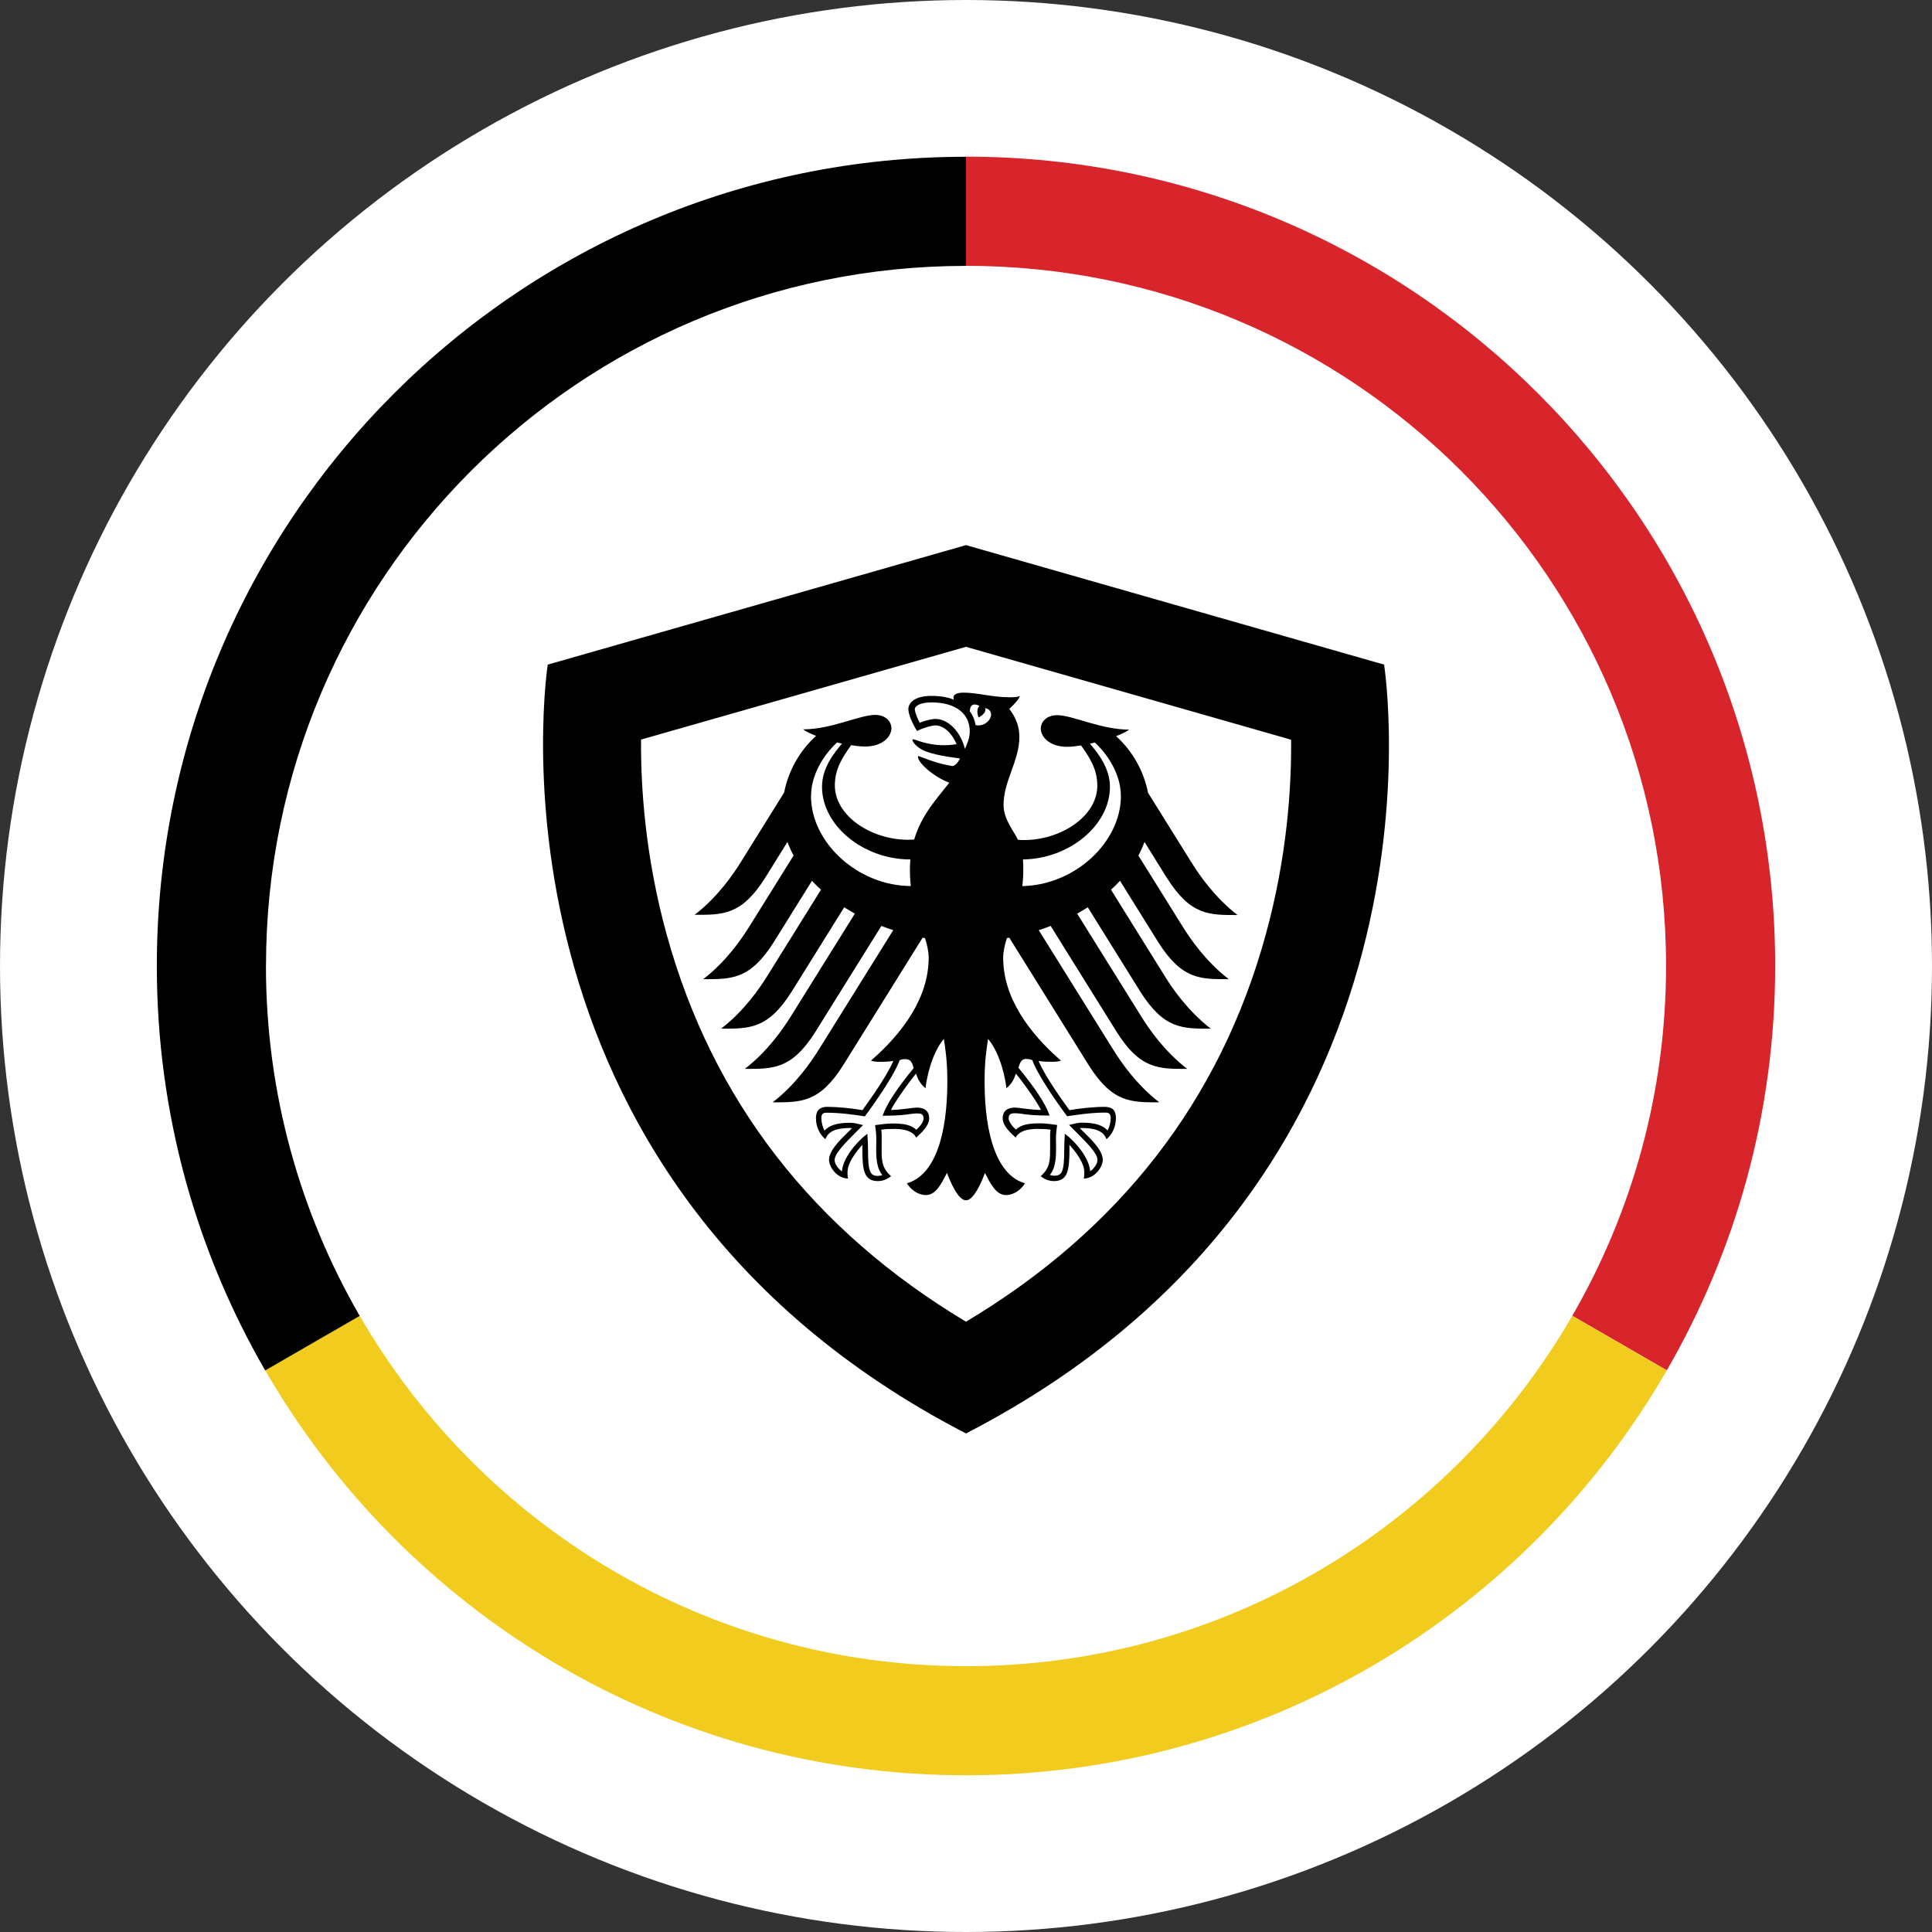
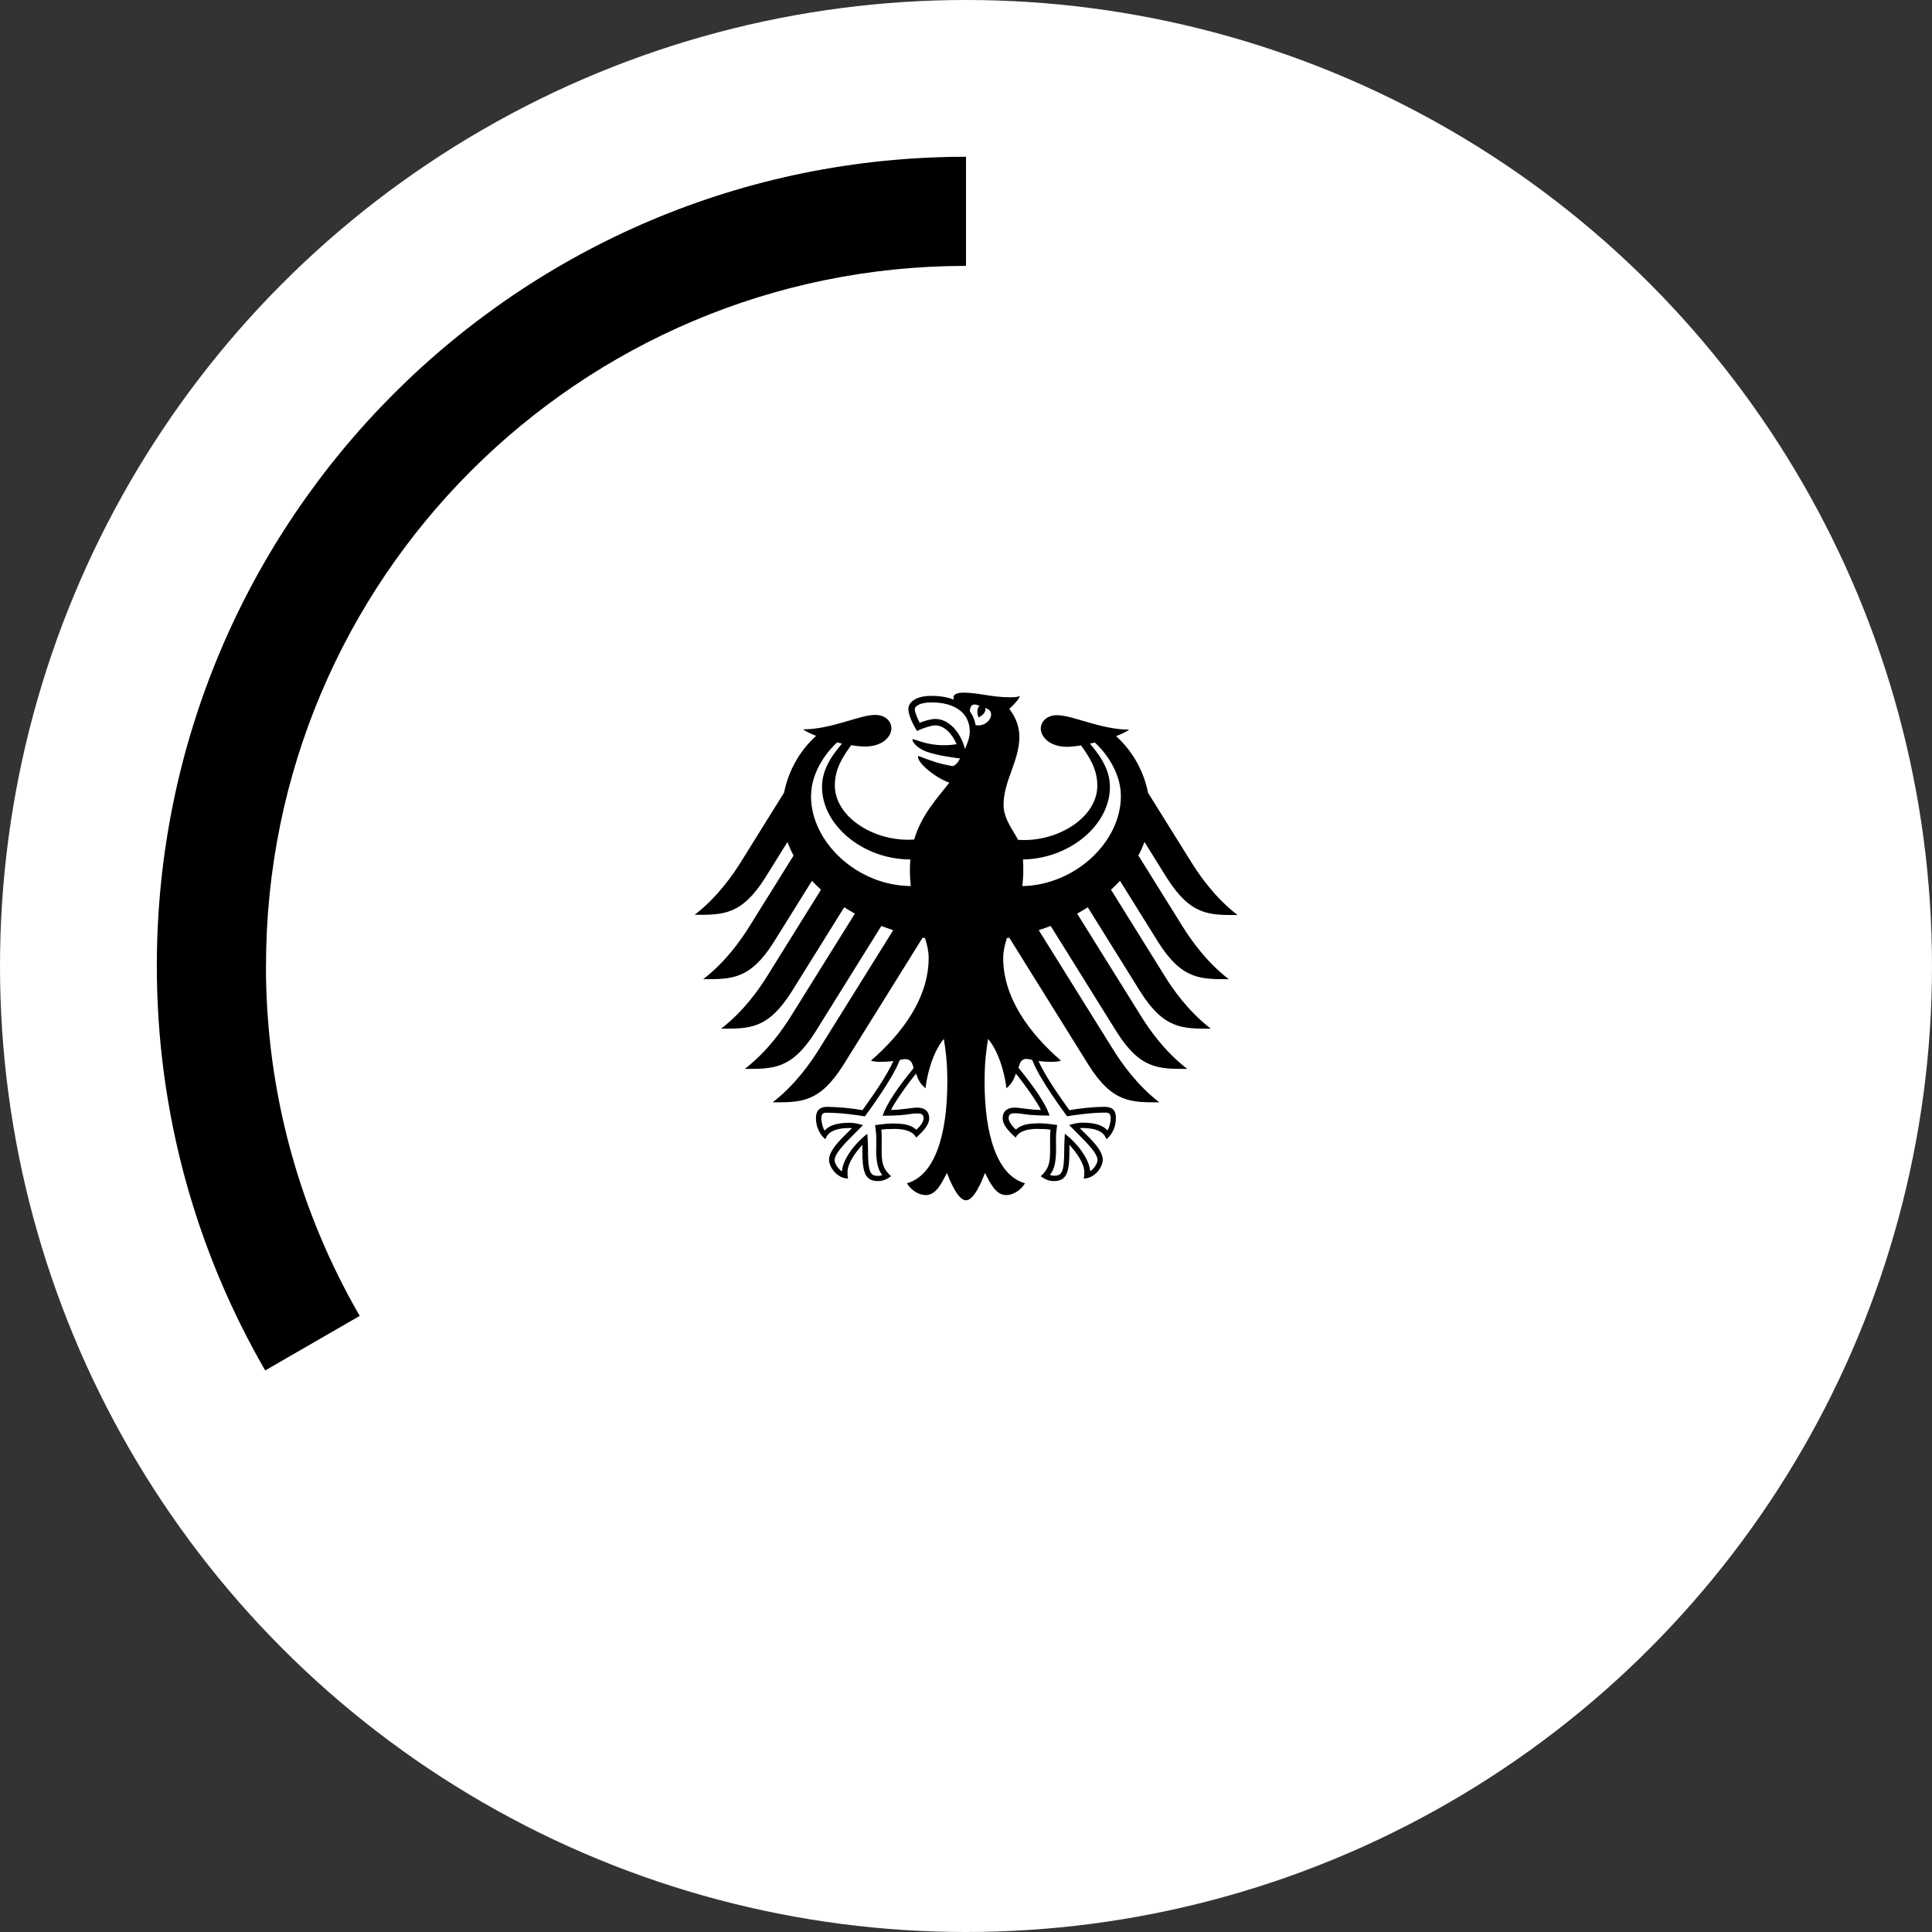
<svg xmlns="http://www.w3.org/2000/svg" id="Ebene_2" data-name="Ebene 2" viewBox="0 0 338.54 338.54">
  <rect x="0" y="0" width="338.54" height="338.54" fill="#333333" stroke="none" />
  <defs>
    <style>      .cls-1, .cls-2, .cls-3, .cls-4, .cls-5 {        stroke-width: 0px;      }      .cls-1, .cls-5 {        fill: #000;      }      .cls-2 {        fill: #d8252b;      }      .cls-3 {        fill: #f1cc1f;      }      .cls-4 {        fill: #fff;      }      .cls-5 {        fill-rule: evenodd;      }    </style>
  </defs>
  <g id="Ebene_1-2" data-name="Ebene 1">
    <g>
      <circle class="cls-4" cx="169.27" cy="169.27" r="169.27" />
      <g>
        <g>
          <g>
-             <path class="cls-2" d="M169.27,46.58c67.76,0,122.67,54.91,122.67,122.66,0,22.34-6,43.27-16.43,61.32l16.56,9.56c12.06-20.86,18.99-45.05,18.99-70.88,0-78.33-63.46-141.79-141.79-141.79h0v19.12h0Z" />
-             <path class="cls-3" d="M275.5,230.57c-21.21,36.69-60.82,61.39-106.23,61.39s-85.03-24.71-106.24-61.4l-16.56,9.56c24.51,42.4,70.3,70.96,122.8,70.96s98.29-28.55,122.8-70.95l-16.56-9.56Z" />
-           </g>
+             </g>
          <path class="cls-1" d="M46.61,169.25c0-67.75,54.91-122.66,122.66-122.66v-19.12c-78.33,0-141.79,63.46-141.79,141.79,0,25.83,6.93,50.02,18.99,70.88l16.56-9.56c-10.43-18.05-16.43-38.98-16.43-61.32Z" />
        </g>
        <g>
          <path id="Fill-5" class="cls-1" d="M204.48,153.84c4.17,6.61,7.44,6.5,12.37,6.5-4.08-3.14-6.78-7.15-8.06-9.2l-7.62-12.22c-.74-3.77-2.69-7.3-5.6-9.93.98-.37,1.8-.76,2.29-1.14-4.97,0-9.9-2.53-12.62-2.53-1.74,0-2.87,1.05-2.87,2.43.11,1.53,1.69,3.11,4.62,3.11.66,0,1.51-.09,2.44-.24,1.58,2.21,2.85,4.21,2.85,7.06,0,5.35-6.38,9.52-12.82,9.52-.37,0-.71-.02-1.08-.04-.59-1.33-2.53-3.56-2.53-6.09,0-4.25,2.77-7.72,2.77-11.94,0-2.61-1.28-4.24-1.76-4.91.79-.74,1.66-1.64,1.86-2.26-.45.2-1,.22-1.8.22-3.09,0-5.6-.81-8.06-.81-1.4,0-1.78.43-1.78.84,0,.15.02.31.06.38-.52-.2-1.01-.34-1.6-.45-.72-.14-1.5-.2-2.33-.2-2.98,0-4.04,1.26-4.04,2.32,0,.91.71,2.57,1.53,3.83,1.16-.58,2.56-.98,3.19-.98,1.58,0,2.99,1.51,3.74,3.3-1.06.13-1.27.17-2.34.17-2.9,0-4.88-1.04-5.29-1.04-.04,0-.12.02-.12.08,0,.41.83,1.49,2.45,2.08,2.14.79,5.34,1.11,5.88,1.2,0,.09-.54,1.1-1.15,1.3-.13.04-.22.04-.38,0-2.23-.44-2.86-.63-5.69-1.71-.09-.03-.14.02-.14.11,0,1.12,2.9,3.6,5.5,4.55-2.17,2.78-4.88,5.63-6.16,9.96-.36.02-.71.04-1.07.04-6.44,0-12.83-4.17-12.83-9.52,0-2.85,1.28-4.85,2.86-7.06.93.16,1.77.24,2.44.24,2.92,0,4.5-1.57,4.62-3.11,0-1.38-1.12-2.43-2.87-2.43-2.71,0-7.64,2.53-12.62,2.53.49.37,1.31.76,2.29,1.14-2.92,2.63-4.86,6.16-5.61,9.94l-7.61,12.22c-1.28,2.05-3.99,6.06-8.07,9.2,4.93,0,8.2.11,12.37-6.5l3.9-6.27c.29.81.65,1.61,1.07,2.38l-7.77,12.47c-1.3,2.07-3.97,6.05-8.07,9.2,4.93,0,8.2.11,12.37-6.5l6.69-10.74c.5.53,1.03,1.06,1.58,1.56l-9.43,15.15c-1.3,2.07-3.96,6.04-8.07,9.2,4.93,0,8.2.12,12.37-6.5l9.2-14.77c.61.38,1.23.75,1.87,1.11l-11.23,18.02c-1.3,2.07-3.96,6.03-8.06,9.19,4.93,0,8.2.12,12.37-6.49l11.56-18.56c.68.26,1.38.52,2.08.74l-13.07,20.97c-1.28,2.04-4,6.07-8.06,9.2,4.92,0,8.19.11,12.36-6.5l13.92-22.35c.14.02.28.05.42.07.38,1.21.64,2.33.64,3.46,0,7.02-4.6,13.22-10.11,18.01.36.16.97.21,1.53.21,1.14,0,1.88-.06,2.39-.15-1.28,2.91-4.03,6.67-5.41,8.62-1.81-.33-4.43-.58-6.15-.58s-2,1.06-2,2c0,1.64.76,2.94,1.65,3.67.33-.84,1.01-1.96,4.33-1.96.06,0,.18,0,.33.02-.98,1.09-4.02,3.55-4.02,5.54,0,1.31,1.44,3.29,3.34,3.29-.11-.42-.1-.82-.1-1.11,0-1.61,1.42-3.49,2.62-4.81-.04.39-.02.35-.02.81,0,3.81.35,5.56,2.75,5.56,1.18,0,1.99-.65,2.28-.85-1.57-1.44-1.65-2.58-1.65-4.71,0-.56,0-1.1.01-1.85,0-.49,0-1.14-.08-1.6.87-.12,1.22-.12,1.88-.12,0,0,3.42-.27,4.24,1.51.93-.85,2.28-2.06,2.28-3.39,0-.88-.41-1.87-2.17-1.87-.67,0-2.77.41-4.52.41.47-1.05,2.57-4.13,4.39-6.37.27.87.7,1.8,1.66,2.57.14-1.44.97-5.98,3.21-8.65.26,1.8.61,3.64.61,7.53,0,9.45-2.26,16.43-7.08,17.77.63,1.09,1.95,2.07,3.32,2.07,1.76,0,2.72-2,3.7-3.88.52,1.39,1.92,4.8,3.33,4.8s2.81-3.41,3.32-4.8c.98,1.88,1.94,3.88,3.7,3.88,1.37,0,2.69-.99,3.32-2.07-4.81-1.33-7.08-8.32-7.08-17.77,0-3.89.35-5.73.61-7.53,2.24,2.66,3.08,7.21,3.21,8.65.96-.77,1.39-1.7,1.66-2.57,1.82,2.23,3.92,5.31,4.39,6.37-1.76,0-3.86-.41-4.52-.41-1.76,0-2.18.99-2.18,1.87,0,1.33,1.35,2.53,2.28,3.39.82-1.79,4.24-1.51,4.24-1.51.66,0,1.01,0,1.87.12-.08.46-.09,1.11-.08,1.6,0,.75,0,1.29,0,1.85,0,2.13-.08,3.27-1.64,4.71.28.2,1.1.85,2.28.85,2.41,0,2.75-1.75,2.75-5.56,0-.46.01-.42-.02-.81,1.2,1.31,2.62,3.2,2.62,4.81,0,.29.02.68-.1,1.11,1.9,0,3.34-1.97,3.34-3.29,0-1.99-3.04-4.45-4.02-5.54.16,0,.27-.02.33-.02,3.33,0,4,1.12,4.34,1.96.89-.73,1.65-2.03,1.65-3.67,0-.95-.2-2-2-2s-4.35.26-6.15.58c-1.39-1.95-4.13-5.71-5.41-8.62.51.09,1.26.15,2.39.15.57,0,1.18-.05,1.54-.21-5.52-4.79-10.12-10.99-10.12-18.01,0-1.13.27-2.25.65-3.46.13-.03.28-.05.42-.07l13.92,22.35c4.17,6.6,7.44,6.5,12.37,6.5-4.06-3.12-6.78-7.15-8.06-9.2l-13.07-20.97c.71-.22,1.4-.48,2.09-.74l11.56,18.56c4.17,6.61,7.44,6.49,12.37,6.49-4.1-3.16-6.77-7.12-8.06-9.19l-11.23-18.02c.64-.35,1.26-.72,1.86-1.11l9.2,14.77c4.17,6.61,7.43,6.5,12.36,6.5-4.1-3.16-6.77-7.12-8.06-9.2l-9.43-15.15c.56-.5,1.08-1.02,1.58-1.56l6.69,10.74c4.17,6.61,7.44,6.5,12.37,6.5-4.1-3.16-6.77-7.13-8.07-9.2l-7.77-12.47c.42-.78.77-1.57,1.07-2.38l3.89,6.26ZM142.12,139.48c0-4.66,3.38-8.34,4.56-9.38.29.07.57.14.86.2-1.27,1.54-3.5,4.14-3.5,7.57,0,6.81,7.26,12.73,15.48,12.73-.05.58-.08,1.2-.08,1.83,0,1.01.06,1.95.15,2.83-9.3-.06-17.48-7.62-17.48-15.77ZM154.72,195.35l-.05.16h.16c2.61,0,3.88-.18,4.72-.31.44-.05.76-.1,1.1-.1.67,0,1.19.06,1.19.9,0,.56-.65,1.45-1.29,1.96-.96-.91-2.29-1.09-4.25-1.09-.91,0-2.11.17-2.75.26h-.1s-.11.03-.11.03l.04.31c.08.54.17,1.22.17,2.13v.83s-.02,1.03-.02,1.03c0,2.22.31,3.49,1.08,4.45-.2.07-.52.14-.73.14-1.38,0-1.78-.6-1.78-4.58,0-.8-.05-1.55-.07-2.05l-.04-.74-.18.13c-2.05,1.57-4.15,4.36-4.28,6.45-.61-.4-1.28-1.29-1.28-1.98,0-1.14,1.71-2.85,3.69-4.84l1.14-1.14.14-.15-.37-.1c-.43-.11-1.22-.31-1.89-.31-2.22,0-3.61.42-4.47,1.36-.31-.45-.57-1.49-.57-2.1,0-.4.08-.68.23-.83.19-.19.5-.19.76-.19h.06c2.44,0,5.37.44,6.51.63l.06.02.04-.06c.2-.27,4.86-6.5,6.07-9.8.28-.11.52-.18,1.01-.18.92,0,1.18.62,1.44,1.57-2.92,3.55-4.73,6.31-5.39,8.21ZM179.87,185.57c.49,0,.72.08,1.01.18,1.21,3.3,5.87,9.53,6.07,9.8l.04.06.07-.02c1.14-.18,4.07-.63,6.51-.63h.06c.26,0,.57,0,.76.19.16.16.24.44.24.83,0,.61-.25,1.65-.57,2.1-.85-.94-2.24-1.36-4.47-1.36-.67,0-1.46.2-1.88.31l-.17.04-.2.06,1.28,1.29c1.98,1.99,3.69,3.7,3.69,4.84,0,.69-.67,1.58-1.28,1.98-.13-2.09-2.23-4.88-4.28-6.45l-.17-.13-.03.73c-.03.5-.07,1.25-.07,2.05,0,3.97-.4,4.58-1.78,4.58-.21,0-.53-.06-.73-.14.77-.96,1.08-2.23,1.08-4.45v-1.03s-.02-.83-.02-.83c0-.91.1-1.59.17-2.13l.04-.31-.21-.03c-.64-.09-1.84-.26-2.75-.26-1.96,0-3.29.18-4.25,1.09-.64-.52-1.29-1.4-1.29-1.96,0-.83.51-.9,1.19-.9.34,0,.66.05,1.1.1.84.13,2.11.31,4.72.31h.16l-.05-.16c-.66-1.9-2.48-4.66-5.39-8.21.25-.95.51-1.57,1.42-1.57ZM169.08,131.22c-.29-1.21-.91-2.45-1.69-3.39-.72-.84-1.9-1.85-3.5-1.85-.73,0-1.95.34-2.73.67-.29-.52-.86-1.8-.86-2.38s1-1.19,2.91-1.19c4.2,0,6.72,1.91,6.72,5.1,0,1.12-.45,2.15-.84,3.05ZM170.96,127.07c-.15-.9-.49-1.72-1.02-2.42.02-.83.36-1.61,1.69-.96-.72.74-.16,2.03-.16,2.03,0,0,1.46-.68,1.16-1.65,2.18.52.61,3.45-1.67,3ZM179.14,155.26c.11-.91.17-1.86.17-2.83,0-.52,0-1.14-.06-1.83,8.12-.11,15.24-5.98,15.24-12.72,0-3.43-2.23-6.03-3.5-7.57.29-.06.57-.13.85-.2,1.19,1.04,4.57,4.72,4.57,9.38,0,8.09-8.06,15.61-17.28,15.78h0Z" />
-           <path class="cls-5" d="M242.53,116.46l-73.26-20.94-73.29,20.94s-13.97,89.61,73.29,134.72c87.47-45.11,73.26-134.72,73.26-134.72ZM221.79,163.78c-7.95,29-25.6,51.74-52.52,67.82-26.82-16.08-44.46-38.85-52.45-67.85-3.77-13.63-4.56-25.94-4.49-34.16l56.94-16.25,56.97,16.28c.07,8.23-.68,20.5-4.45,34.16h0Z" />
        </g>
      </g>
    </g>
  </g>
</svg>